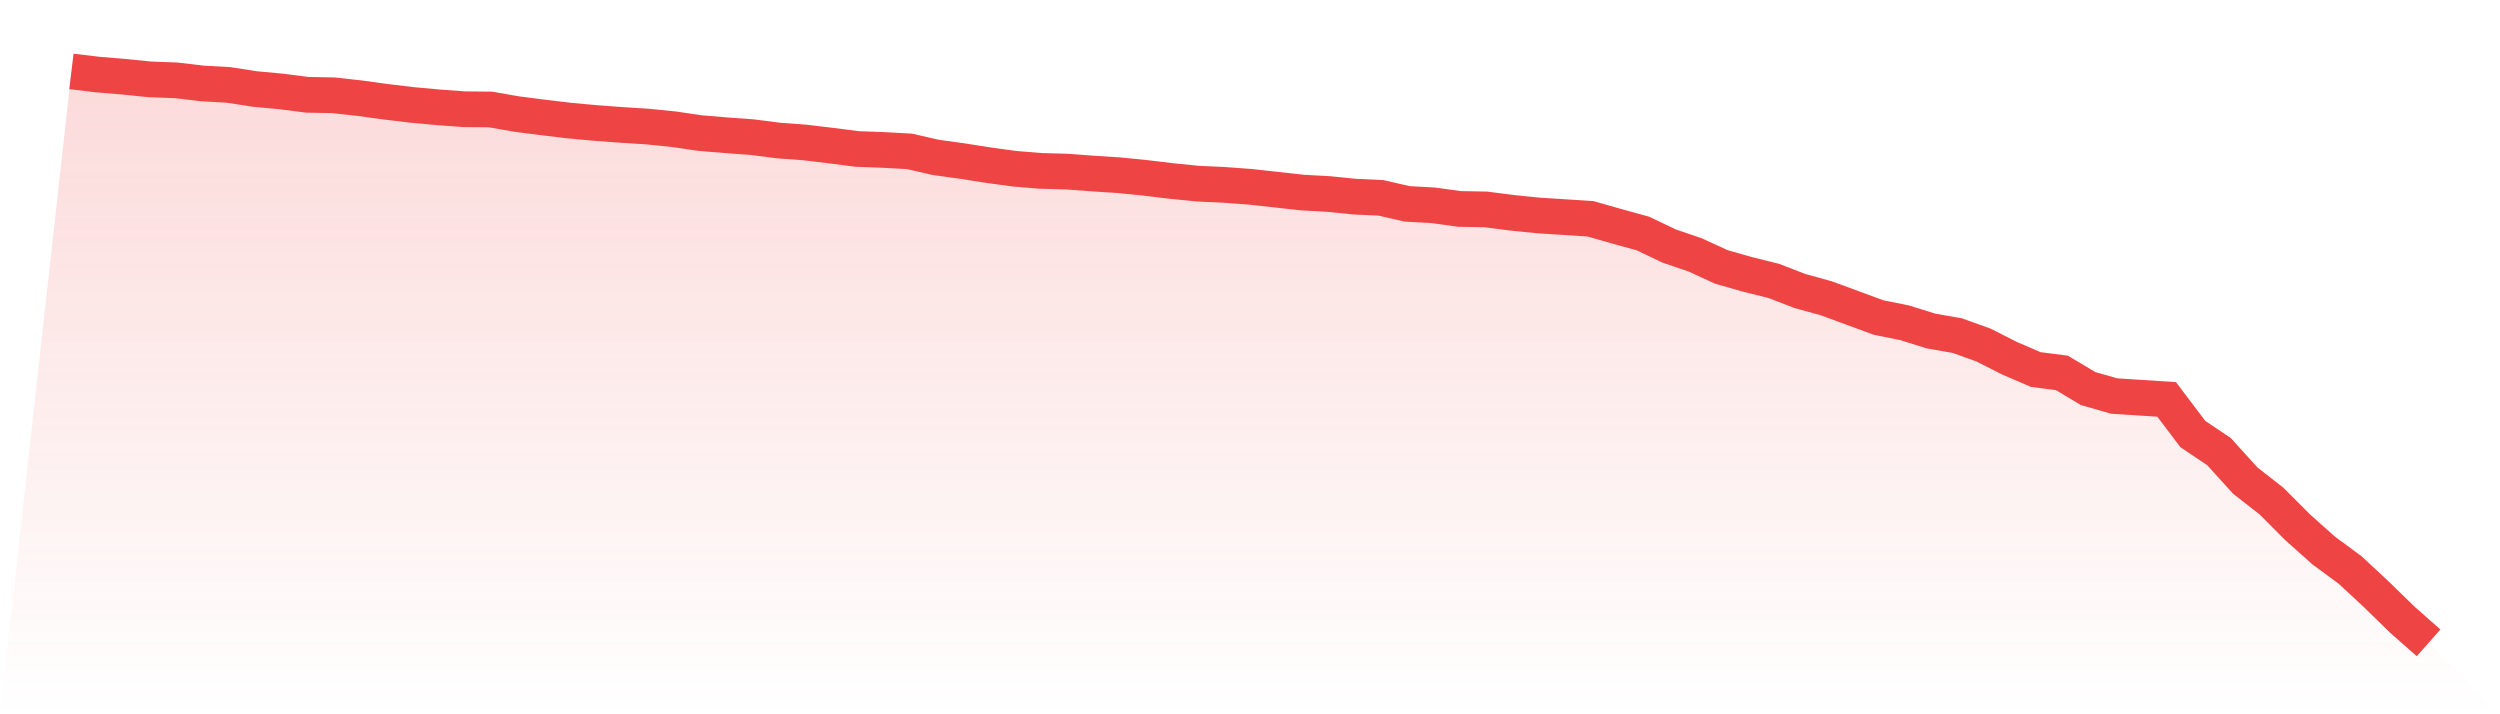
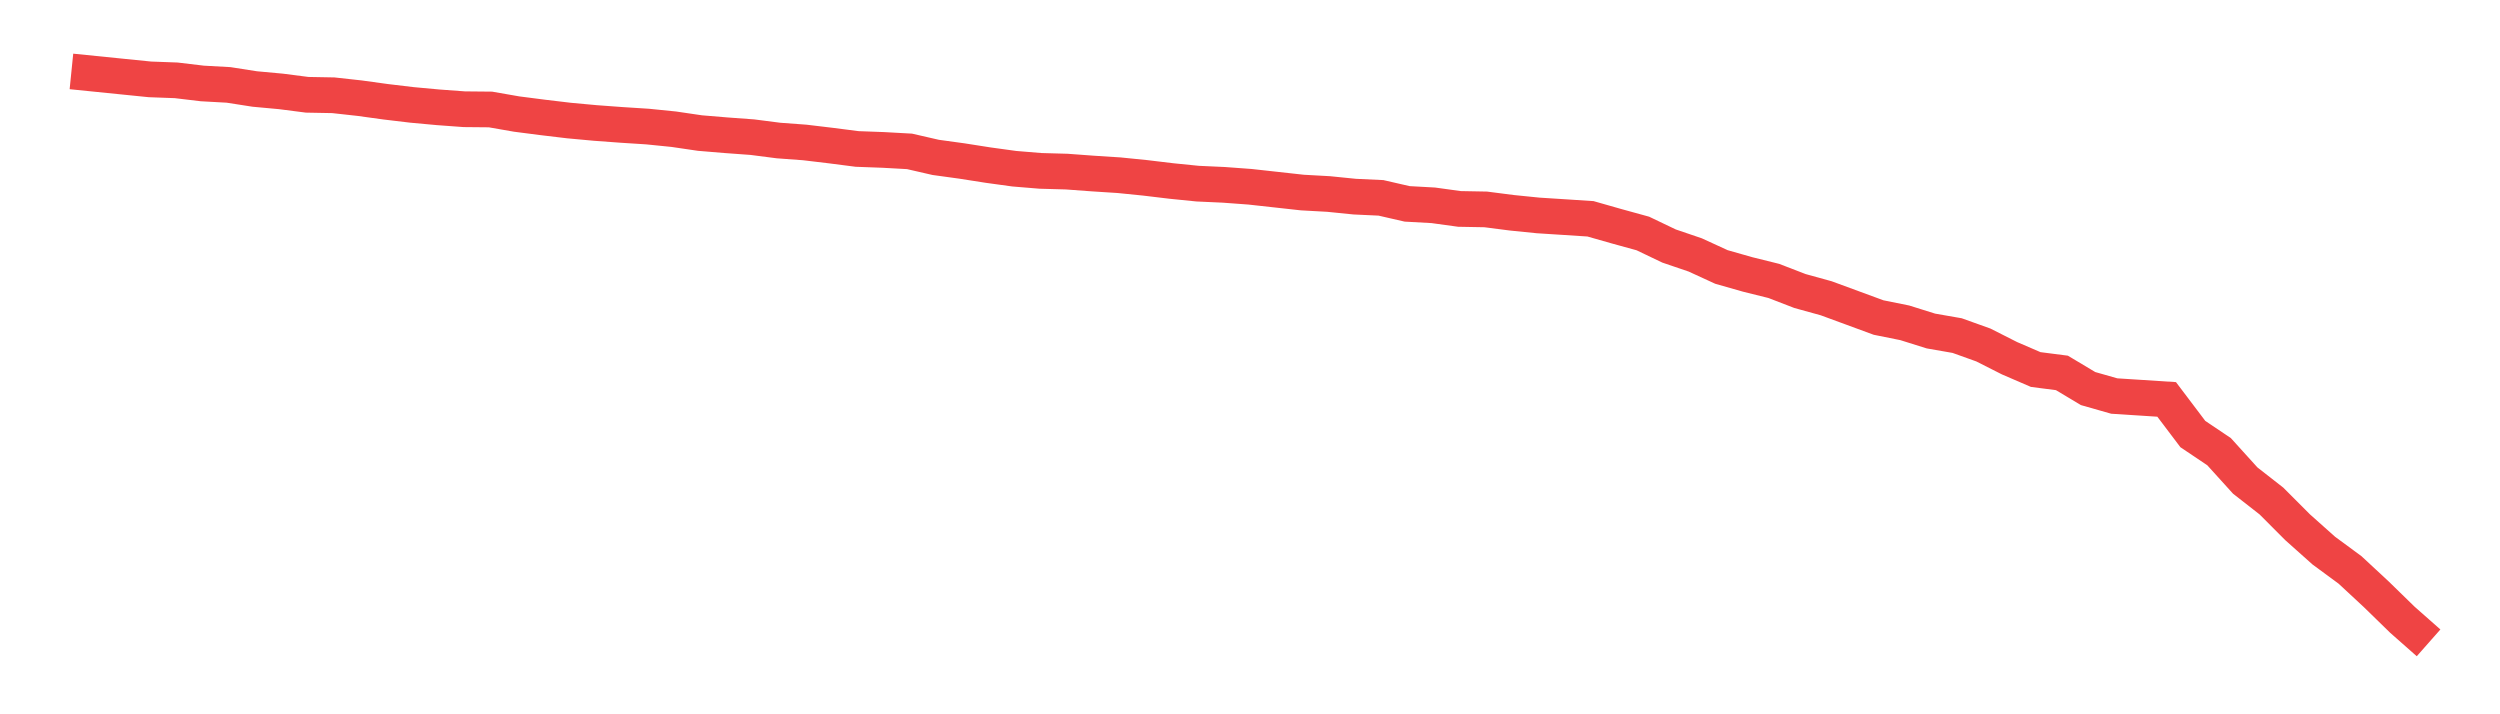
<svg xmlns="http://www.w3.org/2000/svg" viewBox="0 0 140 40">
  <defs>
    <linearGradient id="gradient" x1="0" x2="0" y1="0" y2="1">
      <stop offset="0%" stop-color="#ef4444" stop-opacity="0.2" />
      <stop offset="100%" stop-color="#ef4444" stop-opacity="0" />
    </linearGradient>
  </defs>
-   <path d="M4,4 L4,4 L5.467,4.175 L6.933,4.297 L8.4,4.445 L9.867,4.499 L11.333,4.674 L12.8,4.755 L14.267,4.984 L15.733,5.119 L17.2,5.308 L18.667,5.335 L20.133,5.497 L21.6,5.699 L23.067,5.874 L24.533,6.009 L26,6.117 L27.467,6.131 L28.933,6.387 L30.4,6.576 L31.867,6.751 L33.333,6.886 L34.8,6.994 L36.267,7.088 L37.733,7.236 L39.2,7.452 L40.667,7.574 L42.133,7.681 L43.6,7.87 L45.067,7.978 L46.533,8.153 L48,8.342 L49.467,8.396 L50.933,8.477 L52.4,8.814 L53.867,9.016 L55.333,9.246 L56.8,9.448 L58.267,9.569 L59.733,9.61 L61.2,9.718 L62.667,9.812 L64.133,9.96 L65.6,10.136 L67.067,10.284 L68.533,10.351 L70,10.459 L71.467,10.621 L72.933,10.783 L74.4,10.864 L75.867,11.012 L77.333,11.08 L78.8,11.417 L80.267,11.498 L81.733,11.7 L83.2,11.727 L84.667,11.916 L86.133,12.064 L87.6,12.158 L89.067,12.253 L90.533,12.671 L92,13.075 L93.467,13.777 L94.933,14.276 L96.4,14.95 L97.867,15.368 L99.333,15.732 L100.8,16.298 L102.267,16.703 L103.733,17.242 L105.2,17.782 L106.667,18.078 L108.133,18.537 L109.6,18.793 L111.067,19.319 L112.533,20.061 L114,20.694 L115.467,20.883 L116.933,21.76 L118.4,22.178 L119.867,22.272 L121.333,22.367 L122.8,24.308 L124.267,25.293 L125.733,26.911 L127.2,28.057 L128.667,29.527 L130.133,30.835 L131.6,31.914 L133.067,33.276 L134.533,34.705 L136,36 L140,40 L0,40 z" fill="url(#gradient)" />
-   <path d="M4,4 L4,4 L5.467,4.175 L6.933,4.297 L8.4,4.445 L9.867,4.499 L11.333,4.674 L12.8,4.755 L14.267,4.984 L15.733,5.119 L17.2,5.308 L18.667,5.335 L20.133,5.497 L21.6,5.699 L23.067,5.874 L24.533,6.009 L26,6.117 L27.467,6.131 L28.933,6.387 L30.4,6.576 L31.867,6.751 L33.333,6.886 L34.8,6.994 L36.267,7.088 L37.733,7.236 L39.2,7.452 L40.667,7.574 L42.133,7.681 L43.6,7.87 L45.067,7.978 L46.533,8.153 L48,8.342 L49.467,8.396 L50.933,8.477 L52.4,8.814 L53.867,9.016 L55.333,9.246 L56.8,9.448 L58.267,9.569 L59.733,9.61 L61.2,9.718 L62.667,9.812 L64.133,9.96 L65.6,10.136 L67.067,10.284 L68.533,10.351 L70,10.459 L71.467,10.621 L72.933,10.783 L74.4,10.864 L75.867,11.012 L77.333,11.08 L78.8,11.417 L80.267,11.498 L81.733,11.7 L83.2,11.727 L84.667,11.916 L86.133,12.064 L87.6,12.158 L89.067,12.253 L90.533,12.671 L92,13.075 L93.467,13.777 L94.933,14.276 L96.4,14.95 L97.867,15.368 L99.333,15.732 L100.8,16.298 L102.267,16.703 L103.733,17.242 L105.2,17.782 L106.667,18.078 L108.133,18.537 L109.6,18.793 L111.067,19.319 L112.533,20.061 L114,20.694 L115.467,20.883 L116.933,21.76 L118.4,22.178 L119.867,22.272 L121.333,22.367 L122.8,24.308 L124.267,25.293 L125.733,26.911 L127.2,28.057 L128.667,29.527 L130.133,30.835 L131.6,31.914 L133.067,33.276 L134.533,34.705 L136,36" fill="none" stroke="#ef4444" stroke-width="2" />
+   <path d="M4,4 L4,4 L6.933,4.297 L8.4,4.445 L9.867,4.499 L11.333,4.674 L12.8,4.755 L14.267,4.984 L15.733,5.119 L17.2,5.308 L18.667,5.335 L20.133,5.497 L21.6,5.699 L23.067,5.874 L24.533,6.009 L26,6.117 L27.467,6.131 L28.933,6.387 L30.4,6.576 L31.867,6.751 L33.333,6.886 L34.8,6.994 L36.267,7.088 L37.733,7.236 L39.2,7.452 L40.667,7.574 L42.133,7.681 L43.6,7.87 L45.067,7.978 L46.533,8.153 L48,8.342 L49.467,8.396 L50.933,8.477 L52.4,8.814 L53.867,9.016 L55.333,9.246 L56.8,9.448 L58.267,9.569 L59.733,9.61 L61.2,9.718 L62.667,9.812 L64.133,9.96 L65.6,10.136 L67.067,10.284 L68.533,10.351 L70,10.459 L71.467,10.621 L72.933,10.783 L74.4,10.864 L75.867,11.012 L77.333,11.08 L78.8,11.417 L80.267,11.498 L81.733,11.7 L83.2,11.727 L84.667,11.916 L86.133,12.064 L87.6,12.158 L89.067,12.253 L90.533,12.671 L92,13.075 L93.467,13.777 L94.933,14.276 L96.4,14.95 L97.867,15.368 L99.333,15.732 L100.8,16.298 L102.267,16.703 L103.733,17.242 L105.2,17.782 L106.667,18.078 L108.133,18.537 L109.6,18.793 L111.067,19.319 L112.533,20.061 L114,20.694 L115.467,20.883 L116.933,21.76 L118.4,22.178 L119.867,22.272 L121.333,22.367 L122.8,24.308 L124.267,25.293 L125.733,26.911 L127.2,28.057 L128.667,29.527 L130.133,30.835 L131.6,31.914 L133.067,33.276 L134.533,34.705 L136,36" fill="none" stroke="#ef4444" stroke-width="2" />
</svg>